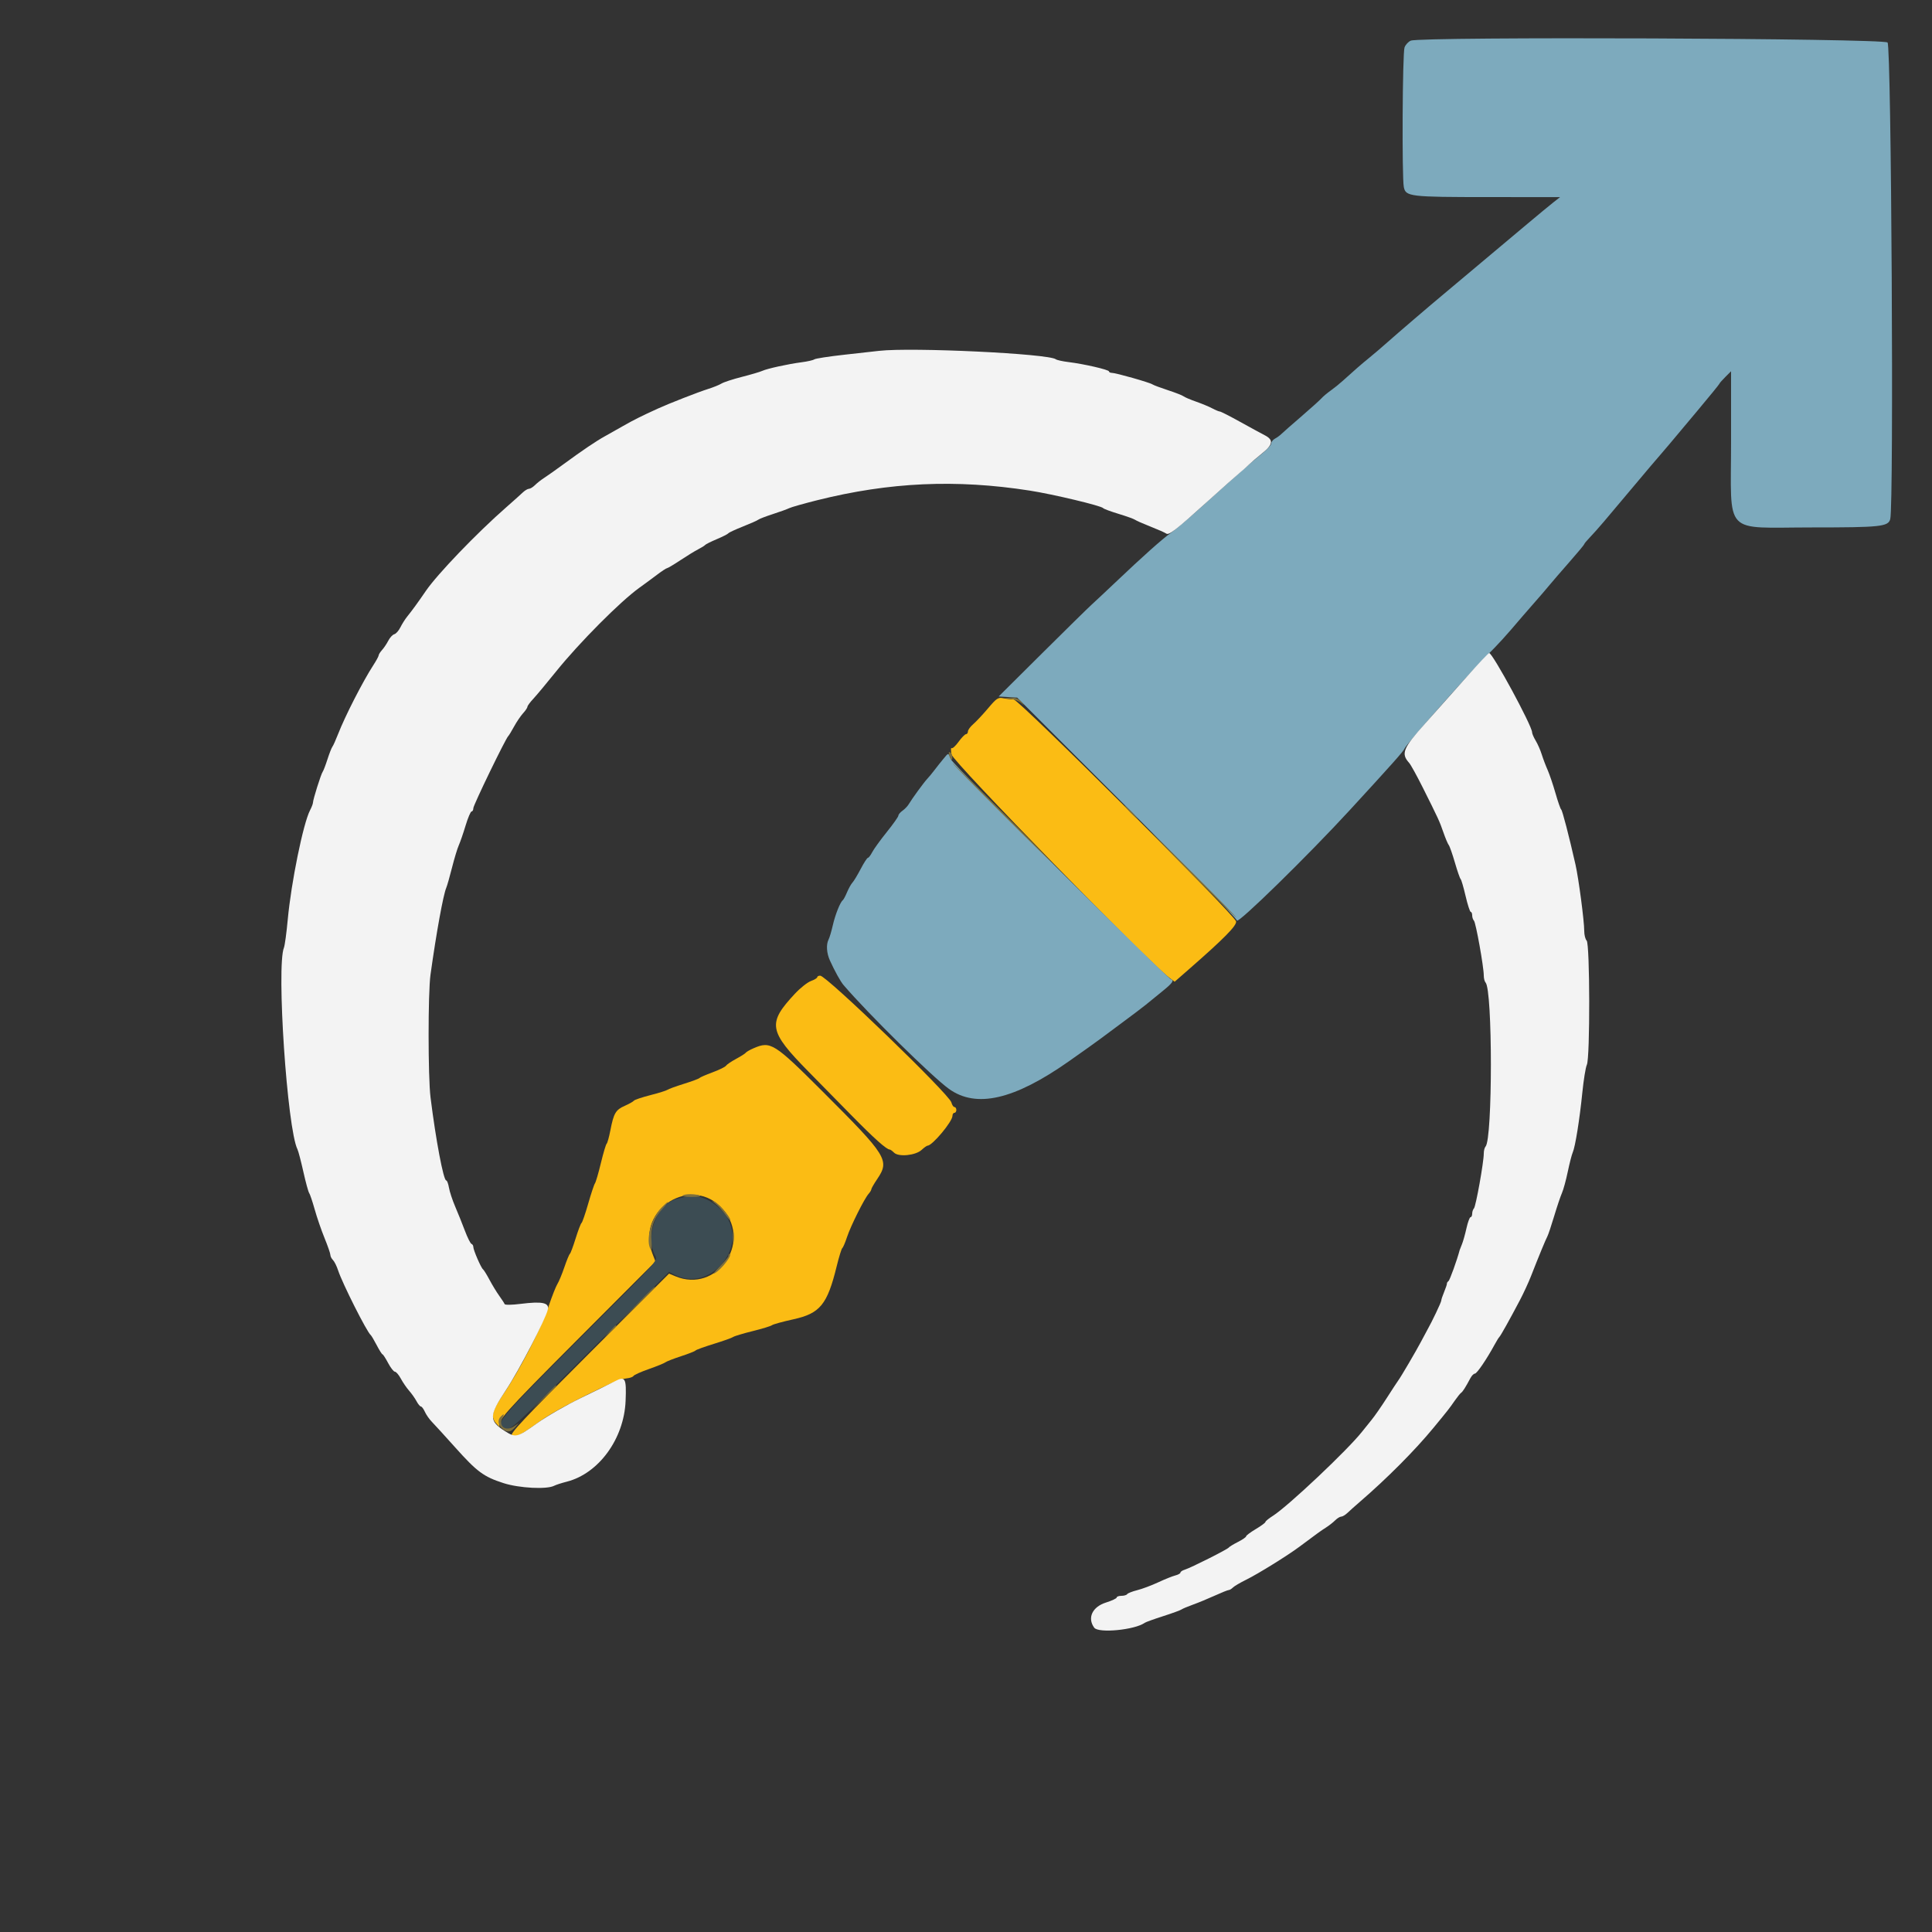
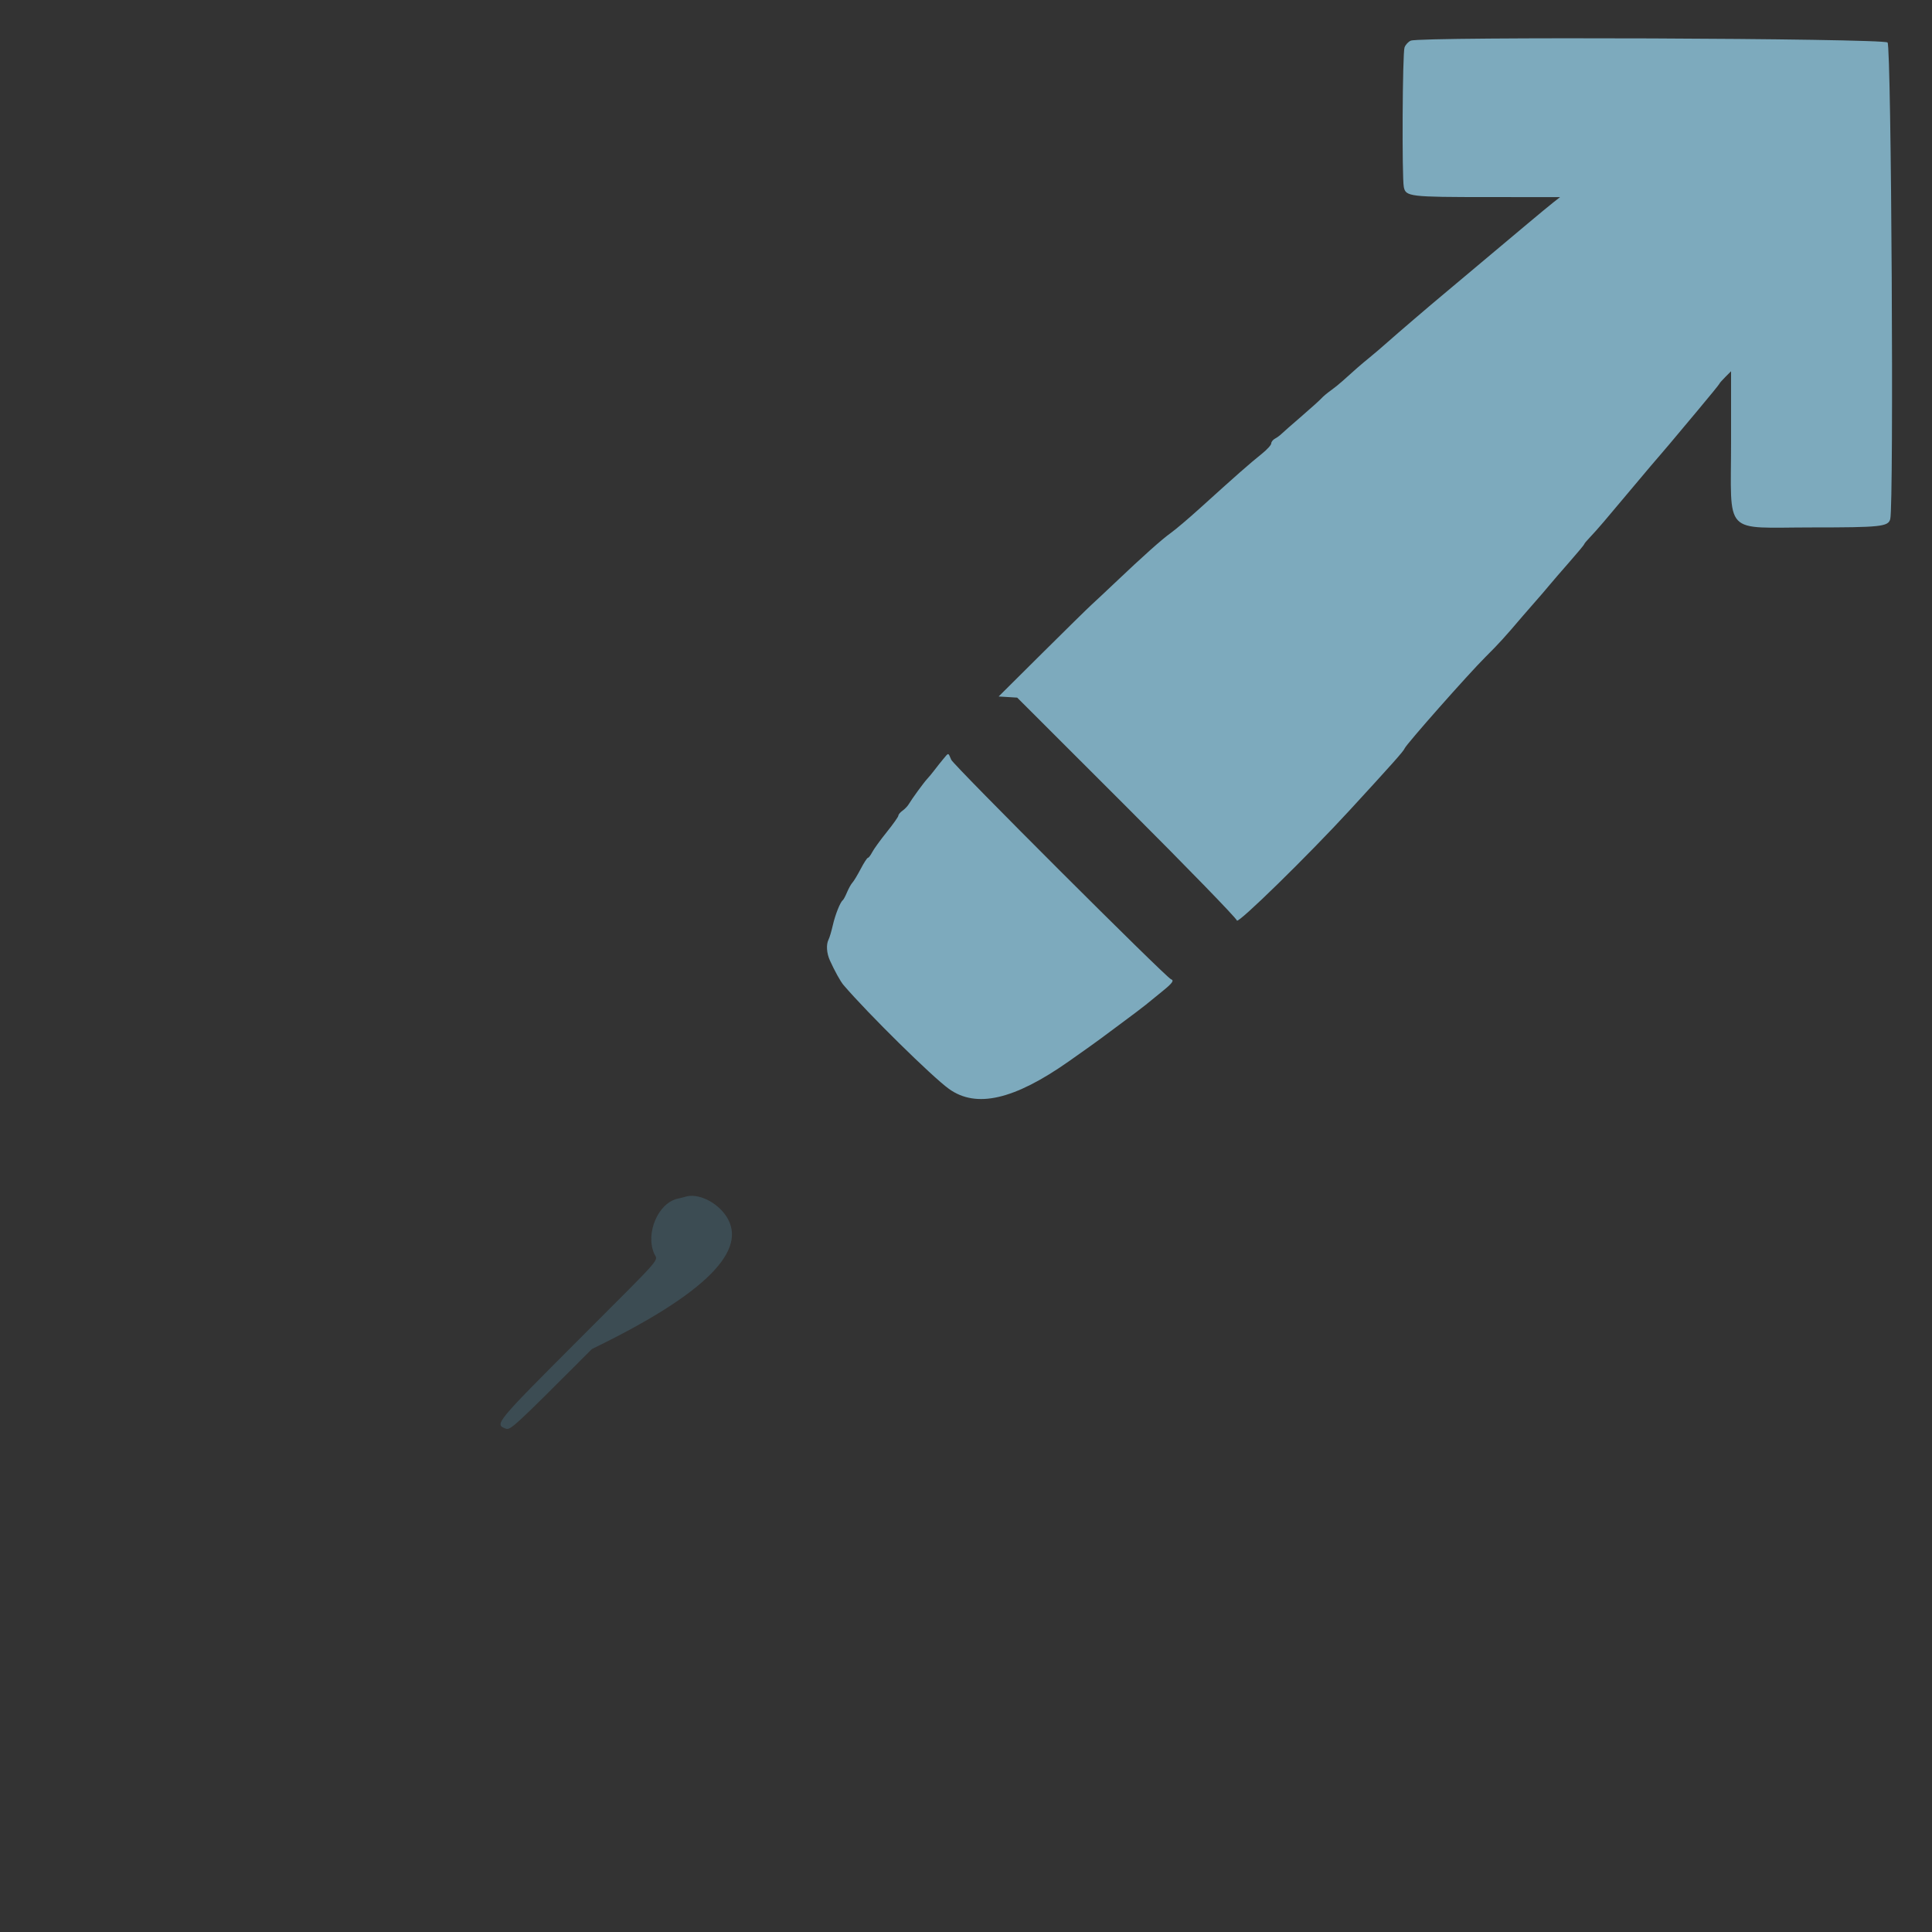
<svg xmlns="http://www.w3.org/2000/svg" id="svg" version="1.1" width="400" height="400" viewBox="0, 0, 400,400">
  <rect x="0" y="0" width="400" height="400" fill="#333333" stroke="none" />
  <g id="svgg">
-     <path id="path0" d="M204.563 146.652 C 203.483 147.931,202.105 149.404,201.500 149.925 C 200.895 150.445,200.400 151.125,200.400 151.436 C 200.400 151.746,200.221 152.000,200.003 152.000 C 199.784 152.000,199.088 152.714,198.456 153.587 C 197.824 154.459,197.176 155.044,197.018 154.887 C 196.859 154.729,196.851 155.320,197.000 156.200 C 197.253 157.688,237.697 199.149,242.100 202.434 L 243.200 203.255 246.100 200.720 C 253.416 194.327,256.066 191.642,255.922 190.771 C 255.707 189.466,210.942 144.800,209.850 144.800 C 209.327 144.800,208.366 144.693,207.713 144.563 C 206.644 144.349,206.331 144.557,204.563 146.652 M169.200 202.320 C 169.200 202.495,168.613 202.851,167.896 203.111 C 167.179 203.370,165.694 204.544,164.596 205.720 C 158.833 211.893,159.101 213.440,167.391 221.870 C 169.376 223.889,173.356 227.939,176.235 230.870 C 180.992 235.714,183.550 238.000,184.212 238.000 C 184.347 238.000,184.747 238.290,185.101 238.644 C 186.039 239.582,189.574 239.228,190.815 238.072 C 191.330 237.592,191.878 237.200,192.033 237.200 C 193.028 237.200,197.200 232.205,197.200 231.014 C 197.200 230.676,197.380 230.400,197.600 230.400 C 197.820 230.400,198.000 230.130,198.000 229.800 C 198.000 229.470,197.823 229.200,197.608 229.200 C 197.392 229.200,197.107 228.769,196.975 228.243 C 196.557 226.576,171.124 202.000,169.817 202.000 C 169.478 202.000,169.200 202.144,169.200 202.320 M156.013 217.033 C 155.250 217.364,154.530 217.775,154.413 217.947 C 154.296 218.119,153.390 218.696,152.400 219.230 C 151.410 219.763,150.469 220.401,150.309 220.648 C 150.150 220.894,148.890 221.513,147.509 222.022 C 146.129 222.532,144.910 223.063,144.800 223.203 C 144.690 223.342,143.250 223.877,141.600 224.391 C 139.950 224.906,138.420 225.462,138.200 225.629 C 137.980 225.795,136.378 226.295,134.639 226.740 C 132.901 227.185,131.371 227.701,131.239 227.886 C 131.108 228.071,130.256 228.550,129.346 228.951 C 127.466 229.780,127.058 230.479,126.365 234.055 C 126.093 235.455,125.749 236.690,125.598 236.800 C 125.448 236.910,124.912 238.710,124.407 240.800 C 123.902 242.890,123.349 244.780,123.179 245.000 C 123.009 245.220,122.381 247.110,121.782 249.200 C 121.184 251.290,120.563 253.090,120.402 253.200 C 120.241 253.310,119.690 254.750,119.179 256.400 C 118.667 258.050,118.129 259.490,117.983 259.600 C 117.838 259.710,117.319 260.970,116.832 262.400 C 116.344 263.830,115.699 265.381,115.399 265.846 C 115.098 266.311,114.283 268.381,113.587 270.446 C 112.060 274.980,107.565 283.732,104.349 288.436 C 101.775 292.202,101.498 293.433,102.900 294.891 C 103.395 295.406,103.665 295.650,103.500 295.434 C 102.729 294.421,104.216 292.746,119.451 277.474 L 135.702 261.183 135.051 259.478 C 131.551 250.314,143.384 243.012,149.726 250.422 C 155.715 257.419,148.309 267.781,139.846 264.245 L 138.518 263.690 121.927 280.267 C 108.402 293.781,105.458 296.910,106.000 297.200 C 106.824 297.641,107.664 297.217,111.692 294.320 C 114.372 292.394,119.477 289.667,126.558 286.381 C 127.635 285.882,129.052 285.431,129.708 285.379 C 130.364 285.327,131.013 285.103,131.151 284.880 C 131.288 284.657,132.729 284.011,134.352 283.444 C 135.975 282.877,137.504 282.254,137.751 282.060 C 137.998 281.865,139.460 281.296,141.000 280.794 C 142.540 280.292,143.890 279.759,144.000 279.610 C 144.110 279.460,145.820 278.839,147.800 278.229 C 149.780 277.619,151.580 276.978,151.800 276.804 C 152.020 276.631,153.820 276.089,155.800 275.600 C 157.780 275.111,159.591 274.558,159.824 274.370 C 160.057 274.182,162.037 273.636,164.224 273.156 C 169.789 271.935,171.278 270.118,173.227 262.168 C 173.708 260.205,174.232 258.510,174.392 258.400 C 174.551 258.290,174.990 257.265,175.365 256.123 C 176.121 253.828,178.951 248.158,179.836 247.169 C 180.146 246.821,180.400 246.397,180.400 246.227 C 180.400 246.056,180.940 245.116,181.600 244.138 C 184.245 240.219,183.713 239.363,170.370 226.041 C 160.244 215.931,159.553 215.497,156.013 217.033 " stroke="none" fill="#fbbc14" fill-rule="evenodd" />
    <path id="path1" d="M292.094 8.415 C 291.596 8.615,291.011 9.245,290.794 9.815 C 290.366 10.943,290.233 36.666,290.645 38.727 C 291.040 40.702,291.860 40.800,308.160 40.804 L 323.000 40.809 321.603 41.904 C 320.835 42.507,318.387 44.530,316.163 46.400 C 309.855 51.705,299.485 60.408,298.600 61.140 C 296.399 62.961,289.154 69.167,287.353 70.774 C 286.227 71.778,284.530 73.230,283.581 74.000 C 281.887 75.374,280.326 76.731,277.963 78.881 C 277.310 79.476,276.196 80.372,275.488 80.873 C 274.779 81.373,273.930 82.088,273.600 82.462 C 273.270 82.836,271.380 84.538,269.400 86.244 C 267.420 87.951,265.561 89.585,265.269 89.876 C 264.977 90.167,264.392 90.590,263.969 90.817 C 263.546 91.043,263.200 91.488,263.200 91.805 C 263.200 92.122,262.345 93.069,261.300 93.910 C 258.636 96.053,256.068 98.311,248.400 105.254 C 246.090 107.345,243.390 109.635,242.400 110.342 C 240.535 111.673,236.763 115.040,230.838 120.662 C 228.947 122.456,226.770 124.496,226.000 125.195 C 225.230 125.895,220.586 130.457,215.679 135.333 L 206.758 144.200 208.679 144.318 L 210.600 144.436 233.283 167.099 C 245.870 179.675,256.019 190.127,256.085 190.582 C 256.207 191.416,270.749 177.197,279.433 167.752 C 288.239 158.174,290.613 155.505,290.807 154.965 C 291.103 154.142,303.982 139.572,307.578 135.992 C 310.340 133.243,311.528 131.937,315.313 127.488 C 316.021 126.656,317.230 125.268,318.000 124.404 C 318.770 123.541,319.964 122.151,320.652 121.317 C 321.341 120.483,323.276 118.240,324.952 116.333 C 326.629 114.427,328.000 112.776,328.000 112.664 C 328.000 112.553,328.495 111.953,329.100 111.331 C 329.705 110.709,331.041 109.210,332.068 108.000 C 333.936 105.800,340.291 98.251,341.800 96.439 C 342.240 95.911,342.960 95.073,343.400 94.578 C 343.840 94.082,344.853 92.894,345.652 91.938 C 346.451 90.982,349.106 87.814,351.552 84.897 C 353.998 81.980,356.000 79.519,356.000 79.428 C 356.000 79.336,356.540 78.722,357.200 78.062 L 358.400 76.862 358.400 91.369 C 358.400 111.181,356.537 109.200,375.166 109.200 C 389.370 109.200,390.937 109.033,391.354 107.475 C 392.124 104.604,391.590 9.590,390.800 8.800 C 389.923 7.923,294.247 7.550,292.094 8.415 M195.306 157.131 C 194.815 157.719,194.005 158.738,193.506 159.396 C 193.008 160.053,192.330 160.876,192.000 161.223 C 191.319 161.939,188.829 165.348,188.149 166.495 C 187.901 166.914,187.316 167.523,186.849 167.851 C 186.382 168.178,186.000 168.633,186.000 168.863 C 186.000 169.093,184.917 170.626,183.594 172.271 C 182.271 173.916,180.917 175.788,180.584 176.431 C 180.252 177.074,179.849 177.601,179.690 177.601 C 179.530 177.602,178.860 178.636,178.200 179.898 C 177.540 181.160,176.770 182.438,176.489 182.736 C 176.208 183.035,175.706 183.930,175.373 184.726 C 175.041 185.521,174.641 186.268,174.484 186.386 C 173.953 186.786,172.919 189.392,172.416 191.600 C 172.140 192.810,171.754 194.113,171.557 194.495 C 171.020 195.538,171.126 197.314,171.816 198.839 C 172.802 201.017,174.010 203.202,174.631 203.928 C 179.655 209.806,192.984 222.938,196.470 225.444 C 202.118 229.506,209.948 227.707,221.278 219.746 C 224.427 217.533,227.347 215.451,227.800 215.096 C 228.020 214.924,230.000 213.453,232.200 211.827 C 234.400 210.201,236.650 208.500,237.200 208.046 C 237.750 207.592,239.235 206.384,240.500 205.361 C 242.767 203.529,243.158 202.996,242.430 202.733 C 241.400 202.363,197.430 158.444,196.943 157.300 C 196.293 155.774,196.429 155.788,195.306 157.131 " stroke="none" fill="#7DAABD" fill-rule="evenodd" />
-     <path id="path2" d="M182.000 72.640 C 181.230 72.728,177.990 73.090,174.800 73.444 C 171.610 73.798,168.820 74.228,168.600 74.399 C 168.380 74.570,167.210 74.839,166.000 74.996 C 163.190 75.360,158.835 76.314,157.800 76.792 C 157.360 76.996,155.470 77.552,153.600 78.030 C 151.730 78.507,149.826 79.129,149.369 79.413 C 148.912 79.696,147.652 80.205,146.569 80.544 C 144.610 81.157,138.490 83.547,136.199 84.595 C 132.667 86.209,131.178 86.954,129.000 88.199 C 127.680 88.953,125.970 89.918,125.200 90.343 C 123.410 91.332,120.588 93.238,116.800 96.016 C 115.150 97.226,113.293 98.539,112.673 98.935 C 112.054 99.330,111.199 100.001,110.773 100.427 C 110.348 100.852,109.781 101.200,109.514 101.200 C 109.247 101.200,108.662 101.551,108.214 101.980 C 107.766 102.409,106.230 103.785,104.800 105.038 C 98.697 110.384,90.496 118.922,88.142 122.381 C 86.676 124.537,85.255 126.490,84.347 127.600 C 83.897 128.150,83.248 129.171,82.905 129.869 C 82.562 130.567,81.993 131.213,81.641 131.306 C 81.288 131.398,80.730 131.997,80.400 132.637 C 80.070 133.277,79.485 134.149,79.100 134.575 C 78.715 135.002,78.400 135.500,78.400 135.683 C 78.400 135.866,77.906 136.777,77.301 137.708 C 75.133 141.048,71.442 148.260,69.989 151.999 C 69.518 153.208,68.992 154.378,68.820 154.599 C 68.647 154.820,68.188 155.990,67.800 157.200 C 67.412 158.410,66.963 159.580,66.802 159.800 C 66.459 160.270,64.801 165.536,64.798 166.167 C 64.796 166.405,64.523 167.121,64.191 167.757 C 62.778 170.469,60.286 182.686,59.574 190.400 C 59.320 193.150,58.966 195.760,58.787 196.200 C 57.203 200.097,59.461 233.729,61.590 237.960 C 61.767 238.312,62.315 240.400,62.807 242.600 C 63.299 244.800,63.839 246.780,64.008 247.000 C 64.176 247.220,64.692 248.750,65.155 250.400 C 65.617 252.050,66.536 254.724,67.198 256.341 C 67.859 257.959,68.400 259.521,68.400 259.813 C 68.400 260.104,68.643 260.586,68.940 260.882 C 69.236 261.179,69.713 262.137,69.998 263.011 C 70.876 265.697,75.957 275.779,76.746 276.400 C 76.886 276.510,77.446 277.455,77.992 278.500 C 78.537 279.545,79.077 280.400,79.192 280.400 C 79.307 280.400,79.831 281.210,80.356 282.200 C 80.881 283.190,81.515 284.000,81.765 284.000 C 82.014 284.000,82.565 284.643,82.988 285.430 C 83.411 286.216,84.183 287.341,84.702 287.930 C 85.222 288.518,85.911 289.495,86.234 290.100 C 86.556 290.705,86.967 291.200,87.146 291.200 C 87.325 291.200,87.694 291.695,87.966 292.300 C 88.237 292.905,88.900 293.850,89.439 294.400 C 89.977 294.950,92.136 297.319,94.236 299.664 C 98.783 304.743,100.148 305.750,104.271 307.072 C 107.505 308.108,113.236 308.402,114.739 307.609 C 115.103 307.418,116.272 307.039,117.338 306.768 C 123.955 305.085,129.200 297.891,129.523 290.053 C 129.720 285.269,129.471 284.830,127.226 286.013 C 126.442 286.427,123.336 287.956,120.324 289.410 C 117.313 290.864,113.214 293.223,111.216 294.653 C 107.027 297.649,106.773 297.711,104.517 296.279 C 101.204 294.177,101.229 293.088,104.710 287.866 C 107.406 283.822,112.947 273.177,113.424 271.125 C 113.754 269.707,112.251 269.394,107.800 269.951 C 105.944 270.184,104.547 270.202,104.473 269.995 C 104.403 269.799,103.915 269.045,103.388 268.319 C 102.862 267.594,101.950 266.100,101.363 265.000 C 100.776 263.900,100.164 262.910,100.004 262.800 C 99.608 262.527,98.000 258.823,98.000 258.182 C 98.000 257.899,97.826 257.607,97.613 257.533 C 97.401 257.460,96.786 256.230,96.248 254.800 C 95.710 253.370,94.805 251.120,94.238 249.800 C 93.671 248.480,93.093 246.725,92.953 245.900 C 92.812 245.075,92.559 244.400,92.389 244.400 C 91.817 244.400,90.231 236.013,89.137 227.200 C 88.610 222.950,88.604 205.558,89.130 201.800 C 90.352 193.057,91.758 185.305,92.397 183.800 C 92.583 183.360,93.122 181.470,93.594 179.600 C 94.065 177.730,94.694 175.660,94.990 175.000 C 95.286 174.340,95.922 172.495,96.403 170.900 C 96.884 169.305,97.440 168.000,97.639 168.000 C 97.838 168.000,98.000 167.693,98.000 167.317 C 98.000 166.691,104.705 152.857,105.230 152.400 C 105.356 152.290,105.896 151.402,106.430 150.427 C 106.963 149.451,107.805 148.210,108.300 147.668 C 108.795 147.126,109.200 146.524,109.200 146.330 C 109.200 146.136,109.742 145.397,110.405 144.689 C 111.067 143.980,113.203 141.420,115.150 139.000 C 119.934 133.056,128.485 124.465,132.400 121.669 C 133.390 120.963,135.010 119.770,136.000 119.019 C 136.990 118.268,137.944 117.641,138.119 117.627 C 138.295 117.612,139.536 116.871,140.877 115.980 C 142.218 115.090,143.875 114.074,144.558 113.725 C 145.241 113.375,145.890 112.969,146.000 112.823 C 146.110 112.677,147.190 112.140,148.400 111.629 C 149.610 111.118,150.690 110.569,150.800 110.410 C 150.910 110.251,152.260 109.623,153.800 109.015 C 155.340 108.407,156.780 107.768,157.000 107.594 C 157.220 107.420,158.570 106.901,160.000 106.440 C 161.430 105.978,162.960 105.424,163.400 105.209 C 163.840 104.993,166.450 104.253,169.200 103.565 C 184.170 99.819,197.939 99.195,213.200 101.573 C 218.009 102.322,228.055 104.722,228.400 105.204 C 228.510 105.358,229.950 105.893,231.600 106.394 C 233.250 106.895,234.780 107.445,235.000 107.616 C 235.220 107.787,236.660 108.422,238.200 109.026 C 239.740 109.631,241.196 110.275,241.435 110.458 C 241.992 110.883,243.390 109.799,250.058 103.773 C 252.996 101.118,255.929 98.508,256.576 97.973 C 257.223 97.438,258.123 96.638,258.576 96.195 C 259.029 95.752,260.255 94.705,261.300 93.868 C 263.583 92.040,263.720 91.074,261.833 90.103 C 261.081 89.716,258.764 88.455,256.684 87.300 C 254.603 86.145,252.743 85.199,252.550 85.198 C 252.358 85.196,251.660 84.907,251.000 84.555 C 250.340 84.202,248.830 83.574,247.644 83.159 C 246.457 82.744,245.287 82.245,245.044 82.051 C 244.800 81.856,243.340 81.285,241.800 80.782 C 240.260 80.279,238.820 79.739,238.600 79.582 C 238.070 79.204,231.024 77.200,230.225 77.200 C 229.881 77.200,229.600 77.063,229.600 76.896 C 229.600 76.545,224.419 75.351,221.200 74.960 C 219.990 74.814,218.820 74.554,218.600 74.383 C 217.097 73.218,188.768 71.869,182.000 72.640 M303.715 140.074 C 301.342 142.754,297.454 147.119,295.076 149.774 C 290.464 154.921,290.016 156.023,291.752 157.950 C 292.074 158.307,293.330 160.580,294.542 163.000 C 297.816 169.536,298.034 170.011,298.848 172.356 C 299.259 173.543,299.754 174.713,299.947 174.956 C 300.140 175.200,300.715 176.840,301.225 178.600 C 301.736 180.360,302.267 181.890,302.407 182.000 C 302.547 182.110,303.008 183.685,303.431 185.499 C 303.854 187.314,304.335 188.799,304.500 188.799 C 304.665 188.800,304.800 189.124,304.800 189.520 C 304.800 189.916,304.965 190.411,305.166 190.620 C 305.559 191.027,307.200 200.188,307.200 201.970 C 307.200 202.559,307.366 203.211,307.569 203.420 C 309.041 204.935,309.038 235.849,307.566 237.380 C 307.364 237.589,307.200 238.241,307.200 238.830 C 307.200 240.612,305.559 249.773,305.166 250.180 C 304.965 250.389,304.800 250.884,304.800 251.280 C 304.800 251.676,304.649 252.000,304.464 252.000 C 304.279 252.000,303.896 253.035,303.614 254.300 C 303.332 255.565,302.913 257.050,302.684 257.600 C 302.455 258.150,302.243 258.690,302.214 258.800 C 301.661 260.897,300.159 265.061,299.890 265.245 C 299.693 265.379,299.549 265.605,299.570 265.747 C 299.592 265.888,299.337 266.655,299.005 267.451 C 298.672 268.247,298.400 269.063,298.400 269.265 C 298.400 269.609,296.492 273.620,295.481 275.400 C 295.232 275.840,294.653 276.920,294.195 277.800 C 293.268 279.582,289.986 285.177,289.502 285.800 C 289.331 286.020,288.270 287.640,287.143 289.400 C 286.017 291.160,284.579 293.230,283.947 294.000 C 283.316 294.770,282.446 295.850,282.014 296.400 C 279.068 300.155,266.653 311.873,263.534 313.842 C 262.690 314.374,261.996 314.943,261.992 315.105 C 261.988 315.267,261.088 315.932,259.992 316.583 C 258.896 317.233,258.000 317.904,258.000 318.075 C 258.000 318.245,257.235 318.772,256.300 319.246 C 255.365 319.720,254.510 320.242,254.400 320.406 C 254.151 320.777,246.528 324.610,245.300 324.982 C 244.805 325.131,244.400 325.402,244.400 325.584 C 244.400 325.765,243.918 326.034,243.329 326.182 C 242.740 326.330,241.148 326.970,239.792 327.604 C 238.435 328.238,236.484 328.969,235.456 329.228 C 234.428 329.487,233.489 329.856,233.370 330.049 C 233.250 330.242,232.713 330.400,232.176 330.400 C 231.639 330.400,231.200 330.555,231.200 330.745 C 231.200 330.935,230.198 331.406,228.973 331.791 C 226.148 332.680,225.075 334.982,226.547 336.996 C 227.419 338.187,234.941 337.463,237.000 335.989 C 237.220 335.831,238.930 335.213,240.800 334.615 C 242.670 334.016,244.380 333.394,244.600 333.232 C 244.820 333.070,245.900 332.614,247.000 332.218 C 248.100 331.822,250.138 330.981,251.528 330.349 C 252.918 329.717,254.210 329.200,254.399 329.200 C 254.588 329.200,254.981 328.964,255.271 328.674 C 255.562 328.385,256.790 327.663,258.000 327.068 C 260.430 325.875,266.594 322.055,269.035 320.230 C 272.822 317.400,273.463 316.937,274.527 316.262 C 275.146 315.868,276.001 315.199,276.427 314.773 C 276.852 314.348,277.419 314.000,277.686 314.000 C 277.953 314.000,278.538 313.649,278.986 313.221 C 279.434 312.792,280.594 311.757,281.564 310.921 C 287.180 306.079,292.978 300.249,296.800 295.600 C 299.898 291.833,300.005 291.697,301.186 290.000 C 301.723 289.230,302.321 288.489,302.517 288.354 C 302.858 288.118,303.416 287.236,304.448 285.300 C 304.712 284.805,305.125 284.396,305.364 284.392 C 305.779 284.384,307.805 281.405,309.439 278.400 C 309.857 277.630,310.303 276.910,310.428 276.800 C 310.681 276.578,312.582 273.175,314.674 269.200 C 315.427 267.770,316.465 265.520,316.981 264.200 C 318.565 260.147,320.014 256.631,320.365 255.986 C 320.549 255.649,321.182 253.759,321.773 251.786 C 322.364 249.814,323.089 247.660,323.384 247.000 C 323.679 246.340,324.221 244.360,324.588 242.600 C 324.956 240.840,325.419 239.040,325.617 238.600 C 326.136 237.449,327.048 231.764,327.606 226.200 C 327.871 223.560,328.292 220.968,328.544 220.439 C 329.220 219.016,329.180 195.420,328.500 194.740 C 328.225 194.465,328.000 193.573,328.000 192.757 C 328.000 190.680,326.841 181.882,326.189 179.000 C 324.840 173.046,323.472 167.783,323.226 167.600 C 323.078 167.490,322.545 165.960,322.041 164.200 C 321.537 162.440,320.805 160.280,320.413 159.400 C 320.021 158.520,319.476 157.080,319.202 156.200 C 318.927 155.320,318.365 154.039,317.951 153.353 C 317.538 152.667,317.200 151.881,317.200 151.607 C 317.200 150.277,309.039 135.211,308.315 135.203 C 308.158 135.201,306.088 137.393,303.715 140.074 " stroke="none" fill="#f3f3f3" fill-rule="evenodd" />
-     <path id="path3" d="M141.800 247.797 C 141.580 247.870,140.908 248.038,140.307 248.171 C 136.299 249.054,133.625 255.214,135.403 259.468 C 136.155 261.269,137.952 259.206,119.730 277.451 C 102.587 294.616,102.364 294.887,104.660 295.768 C 105.676 296.158,106.159 295.713,122.560 279.296 L 138.519 263.321 139.760 263.952 C 146.809 267.543,154.711 258.661,150.448 251.939 C 148.487 248.848,144.448 246.913,141.800 247.797 " stroke="none" fill="#3c4c53" fill-rule="evenodd" />
-     <path id="path4" d="M209.200 144.695 C 209.970 144.787,210.960 145.163,211.400 145.531 C 212.194 146.195,212.194 146.193,211.438 145.300 C 210.881 144.643,210.288 144.417,209.238 144.464 L 207.800 144.528 209.200 144.695 M196.428 155.876 C 196.518 156.915,197.144 157.796,197.172 156.924 C 197.187 156.442,197.020 155.936,196.800 155.800 C 196.580 155.664,196.413 155.698,196.428 155.876 M207.200 168.200 C 212.807 173.810,217.484 178.400,217.594 178.400 C 217.704 178.400,213.207 173.810,207.600 168.200 C 201.993 162.590,197.316 158.000,197.206 158.000 C 197.096 158.000,201.593 162.590,207.200 168.200 M234.000 168.200 C 234.746 168.970,235.447 169.600,235.557 169.600 C 235.667 169.600,235.146 168.970,234.400 168.200 C 233.654 167.430,232.953 166.800,232.843 166.800 C 232.733 166.800,233.254 167.430,234.000 168.200 M247.000 181.200 C 251.836 186.040,255.883 190.000,255.993 190.000 C 256.103 190.000,252.236 186.040,247.400 181.200 C 242.564 176.360,238.517 172.400,238.407 172.400 C 238.297 172.400,242.164 176.360,247.000 181.200 M141.327 247.513 C 141.067 247.678,141.924 247.813,143.231 247.813 C 144.539 247.813,145.291 247.688,144.904 247.535 C 143.949 247.157,141.907 247.144,141.327 247.513 M148.116 249.223 C 148.730 249.700,149.675 250.742,150.216 251.538 C 150.757 252.334,151.200 252.805,151.200 252.584 C 151.200 251.950,148.828 249.238,147.869 248.775 C 147.275 248.489,147.354 248.631,148.116 249.223 M136.899 250.100 C 134.768 252.302,133.608 256.932,134.740 258.717 C 134.923 259.006,134.989 258.274,134.889 257.062 C 134.661 254.315,135.318 252.314,137.095 250.348 C 138.792 248.470,138.650 248.291,136.899 250.100 M151.714 256.200 C 151.717 257.300,151.795 257.703,151.887 257.095 C 151.979 256.486,151.977 255.586,151.882 255.095 C 151.787 254.603,151.711 255.100,151.714 256.200 M150.800 260.011 C 150.800 260.236,149.987 261.234,148.992 262.229 C 147.998 263.223,147.523 263.855,147.938 263.633 C 149.392 262.855,151.864 259.600,151.000 259.600 C 150.890 259.600,150.800 259.785,150.800 260.011 M131.592 270.300 L 127.800 274.200 131.700 270.408 C 133.845 268.322,135.600 266.567,135.600 266.508 C 135.600 266.218,135.114 266.678,131.592 270.300 M126.175 275.700 L 125.000 277.000 126.300 275.825 C 127.512 274.730,127.784 274.400,127.475 274.400 C 127.406 274.400,126.821 274.985,126.175 275.700 M112.388 289.500 L 109.800 292.200 112.500 289.612 C 115.008 287.207,115.383 286.800,115.088 286.800 C 115.027 286.800,113.812 288.015,112.388 289.500 M103.680 293.280 C 102.987 293.973,103.090 294.976,103.931 295.738 C 104.918 296.631,105.725 296.571,106.638 295.538 L 107.400 294.676 106.356 295.347 C 104.664 296.435,103.113 295.258,104.016 293.571 C 104.488 292.688,104.372 292.588,103.680 293.280 " stroke="none" fill="#7e703e" fill-rule="evenodd" />
+     <path id="path3" d="M141.800 247.797 C 141.580 247.870,140.908 248.038,140.307 248.171 C 136.299 249.054,133.625 255.214,135.403 259.468 C 136.155 261.269,137.952 259.206,119.730 277.451 C 102.587 294.616,102.364 294.887,104.660 295.768 C 105.676 296.158,106.159 295.713,122.560 279.296 C 146.809 267.543,154.711 258.661,150.448 251.939 C 148.487 248.848,144.448 246.913,141.800 247.797 " stroke="none" fill="#3c4c53" fill-rule="evenodd" />
  </g>
</svg>